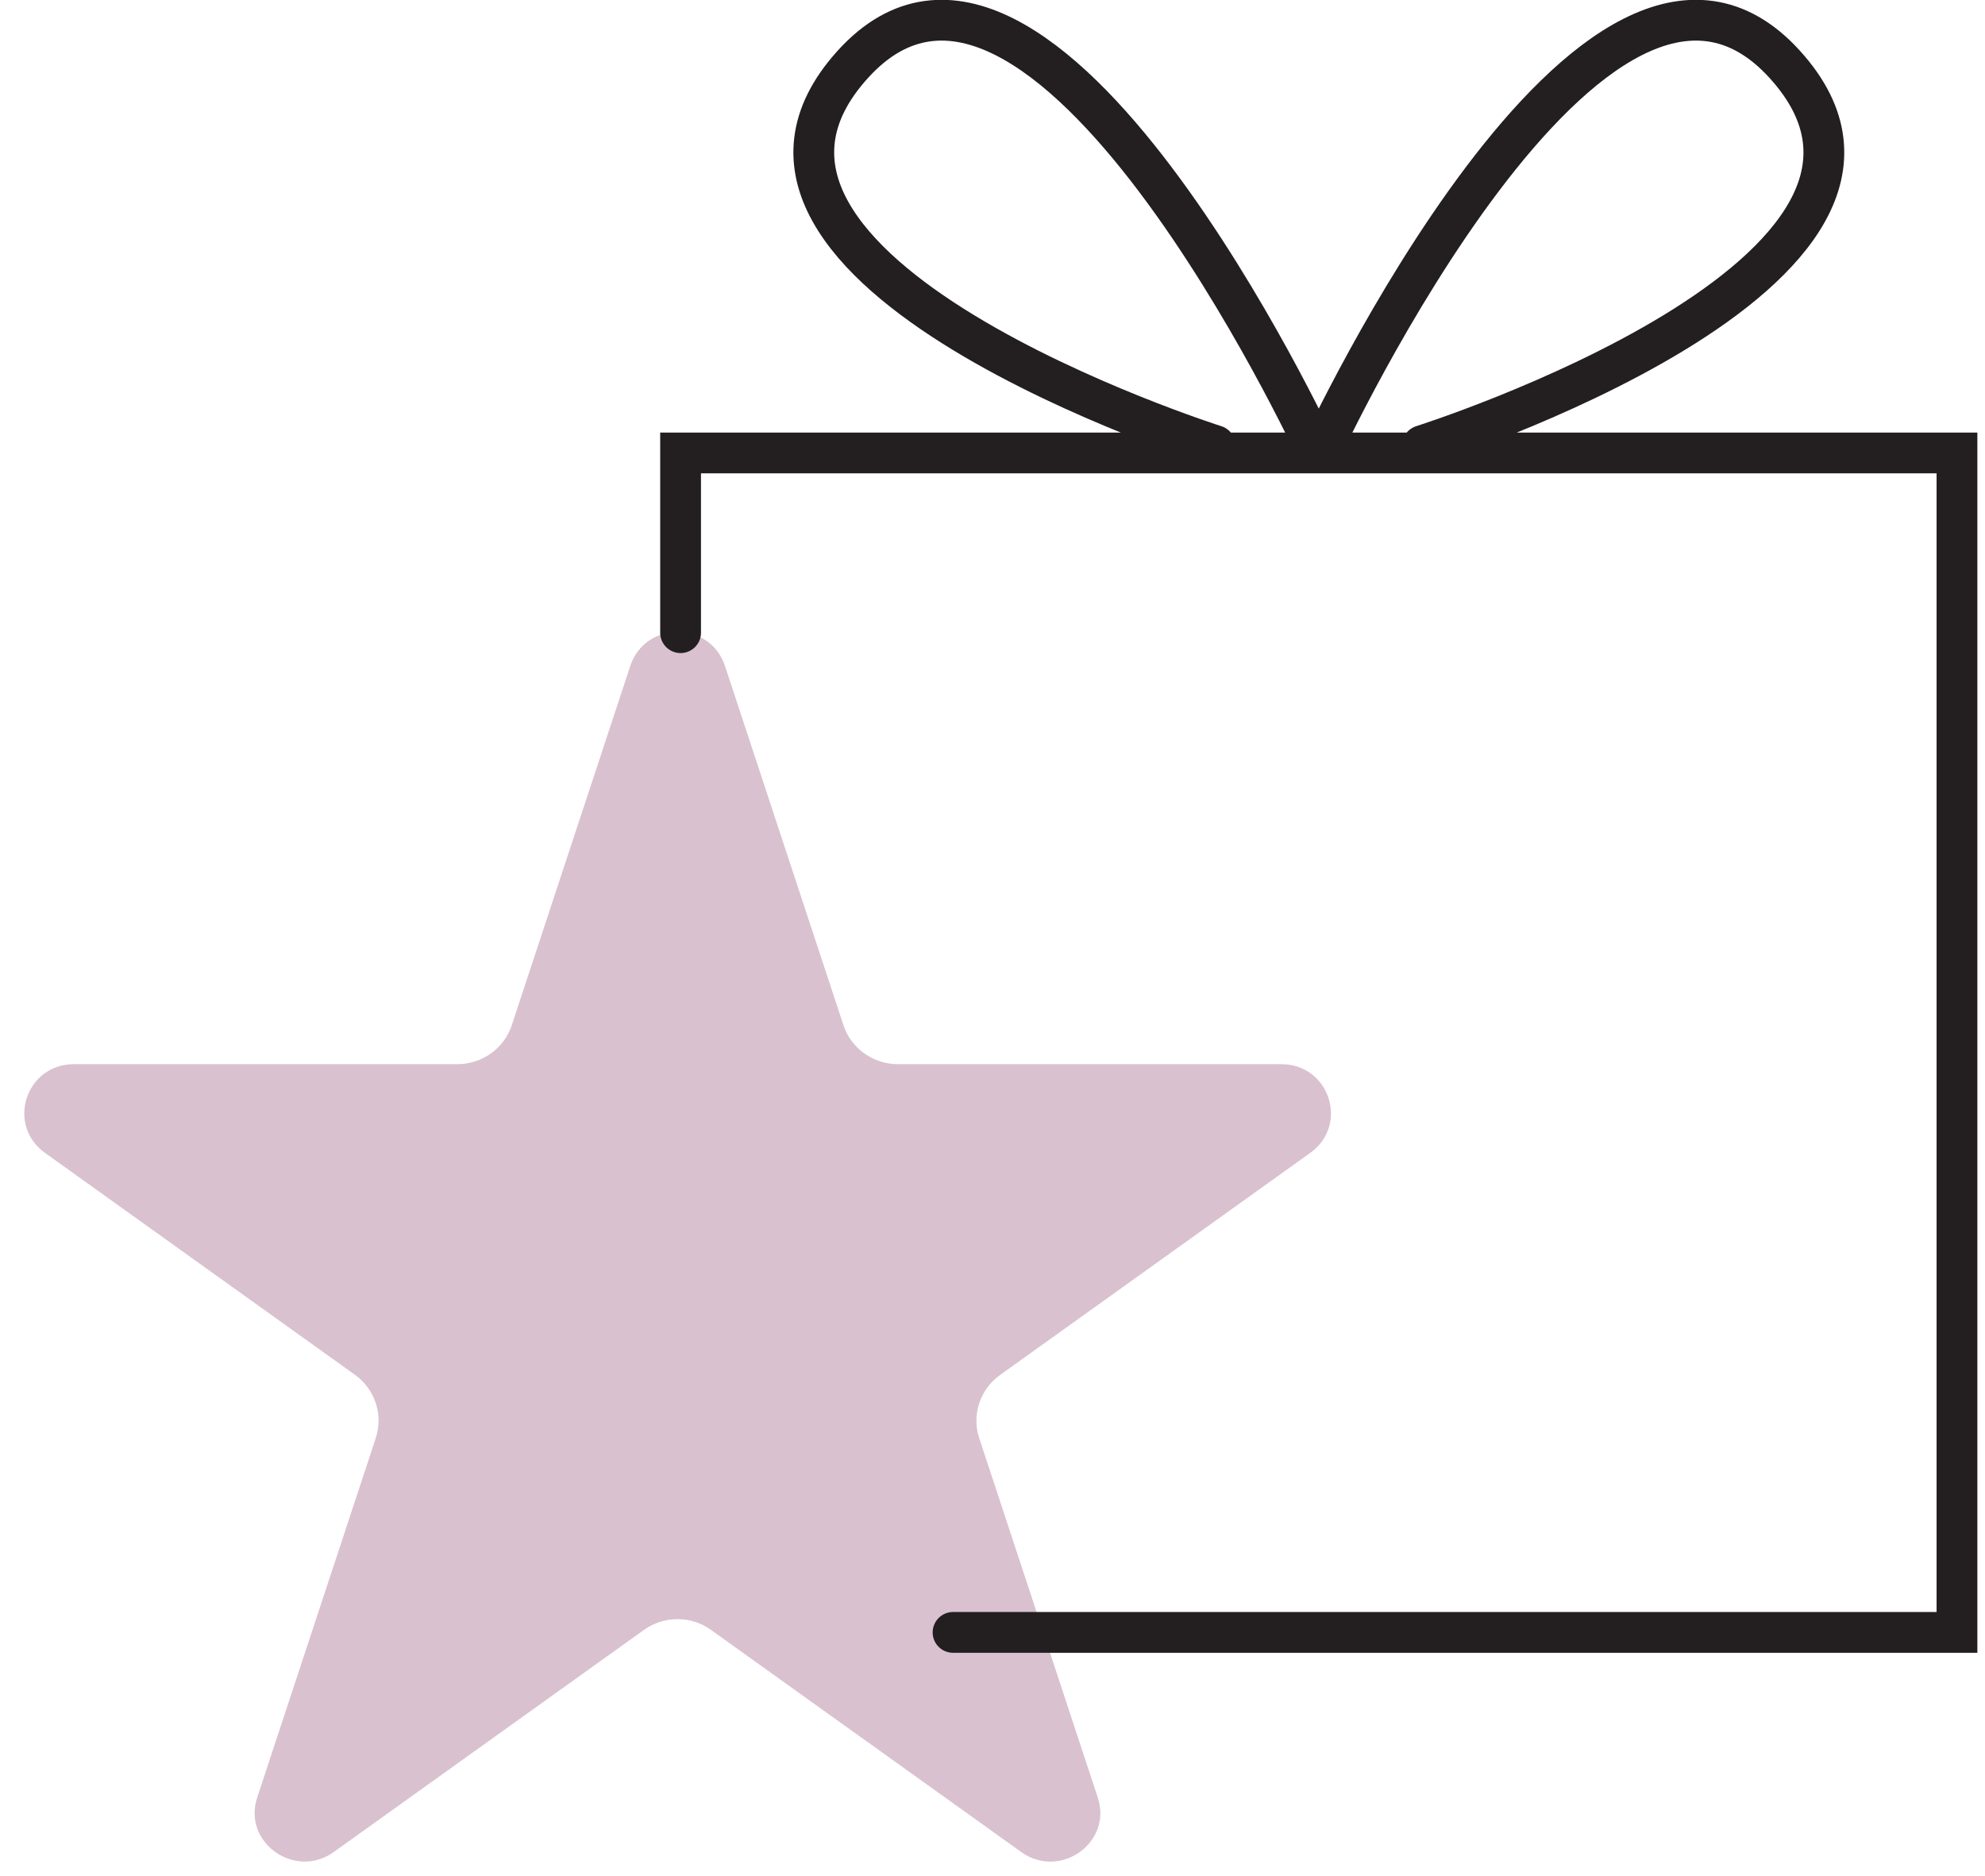
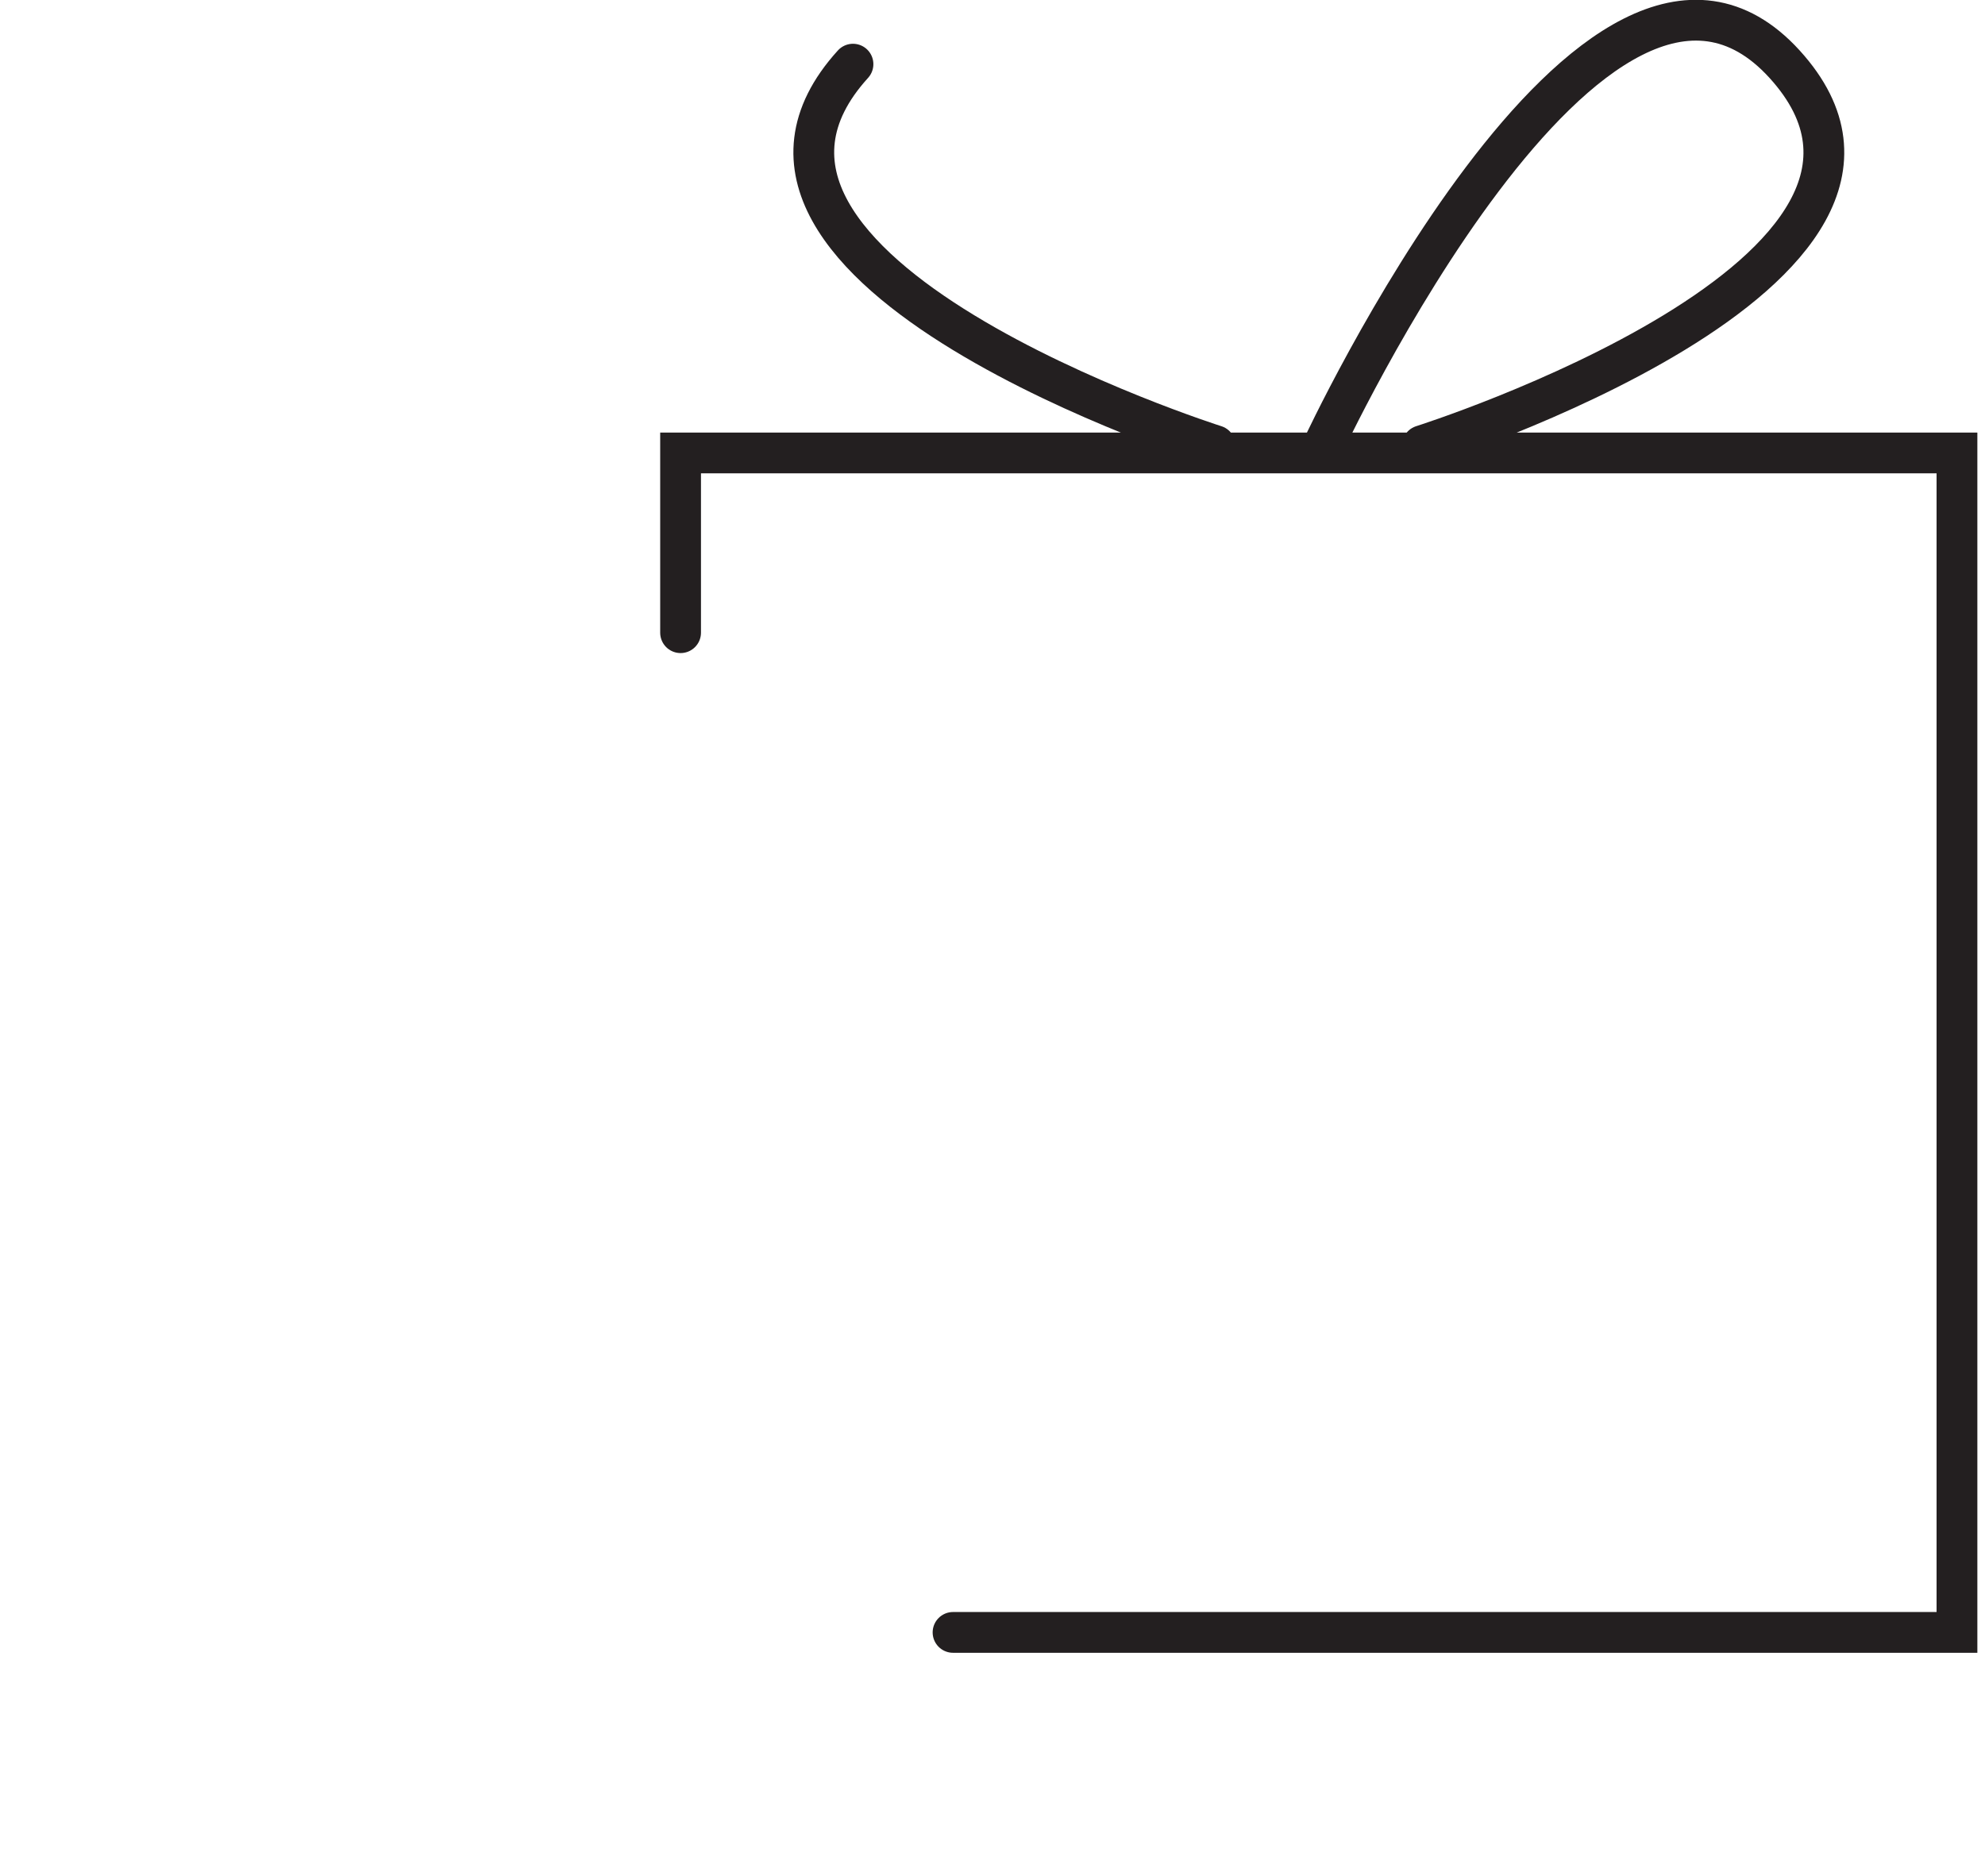
<svg xmlns="http://www.w3.org/2000/svg" fill="none" height="69" viewBox="0 0 73 69" width="73">
-   <path d="M26.66 24.49L31.02 37.71C31.3 38.56 32.11 39.14 33.02 39.14H47.12C48.89 39.14 49.62 41.37 48.19 42.4L36.78 50.57C36.04 51.1 35.73 52.04 36.01 52.89L40.37 66.11C40.92 67.77 38.99 69.14 37.56 68.12L26.15 59.95C25.42 59.42 24.42 59.42 23.68 59.95L12.27 68.12C10.84 69.14 8.91 67.76 9.46 66.11L13.82 52.89C14.1 52.03 13.79 51.1 13.06 50.57L1.65 42.4C0.22 41.37 0.95 39.14 2.72 39.14H16.82C17.73 39.14 18.54 38.56 18.82 37.71L23.18 24.49C23.73 22.83 26.11 22.83 26.66 24.49Z" fill="#D9C1CF" />
-   <path d="M35.049 60.04H71.969V16.66H25.029V23.27M52.309 16.39C52.309 16.39 72.559 9.98 65.629 2.36C58.699 -5.26 48.599 16.53 48.599 16.53M44.689 16.39C44.689 16.39 24.449 9.98 31.369 2.36C38.289 -5.26 48.399 16.53 48.399 16.53" stroke="#231F20" stroke-linecap="round" stroke-miterlimit="10" stroke-width="1.5" />
+   <path d="M35.049 60.04H71.969V16.66H25.029V23.27M52.309 16.39C52.309 16.39 72.559 9.98 65.629 2.36C58.699 -5.26 48.599 16.53 48.599 16.53M44.689 16.39C44.689 16.39 24.449 9.98 31.369 2.36" stroke="#231F20" stroke-linecap="round" stroke-miterlimit="10" stroke-width="1.5" />
</svg>